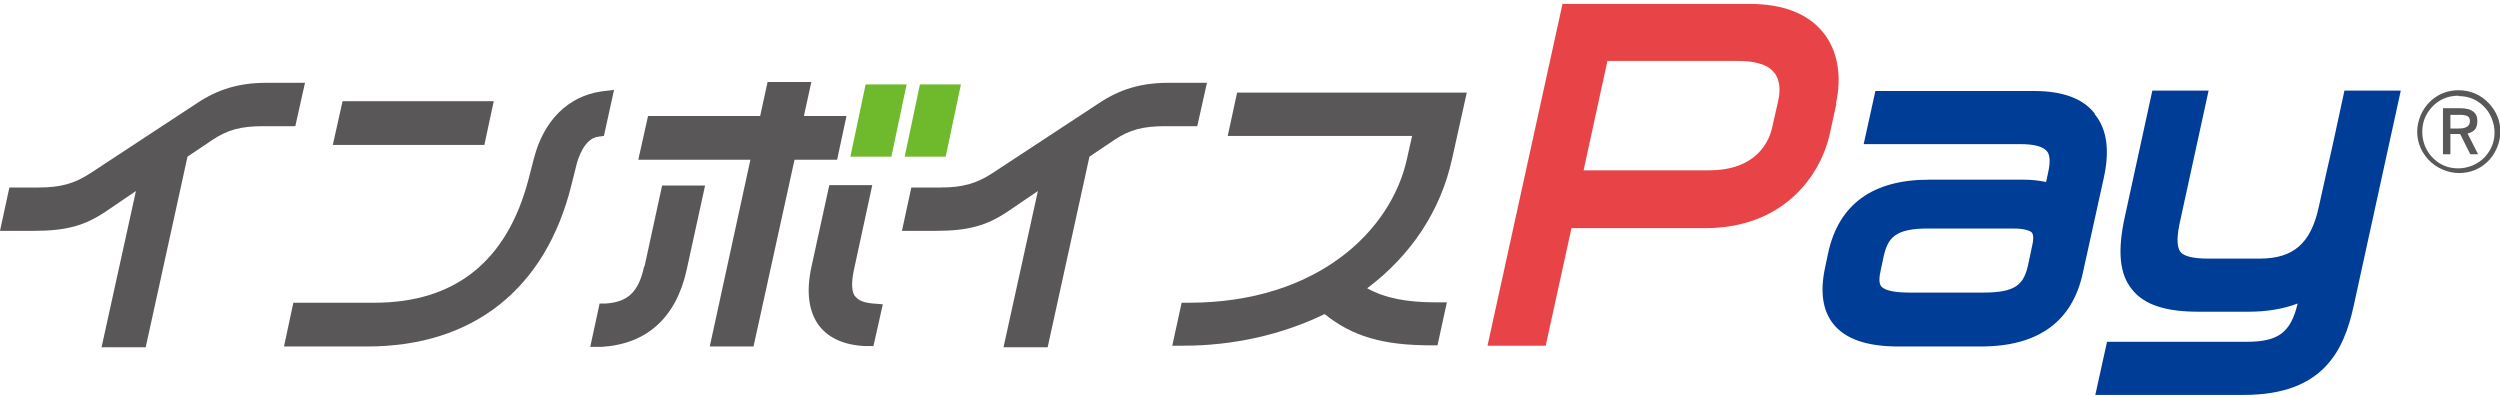
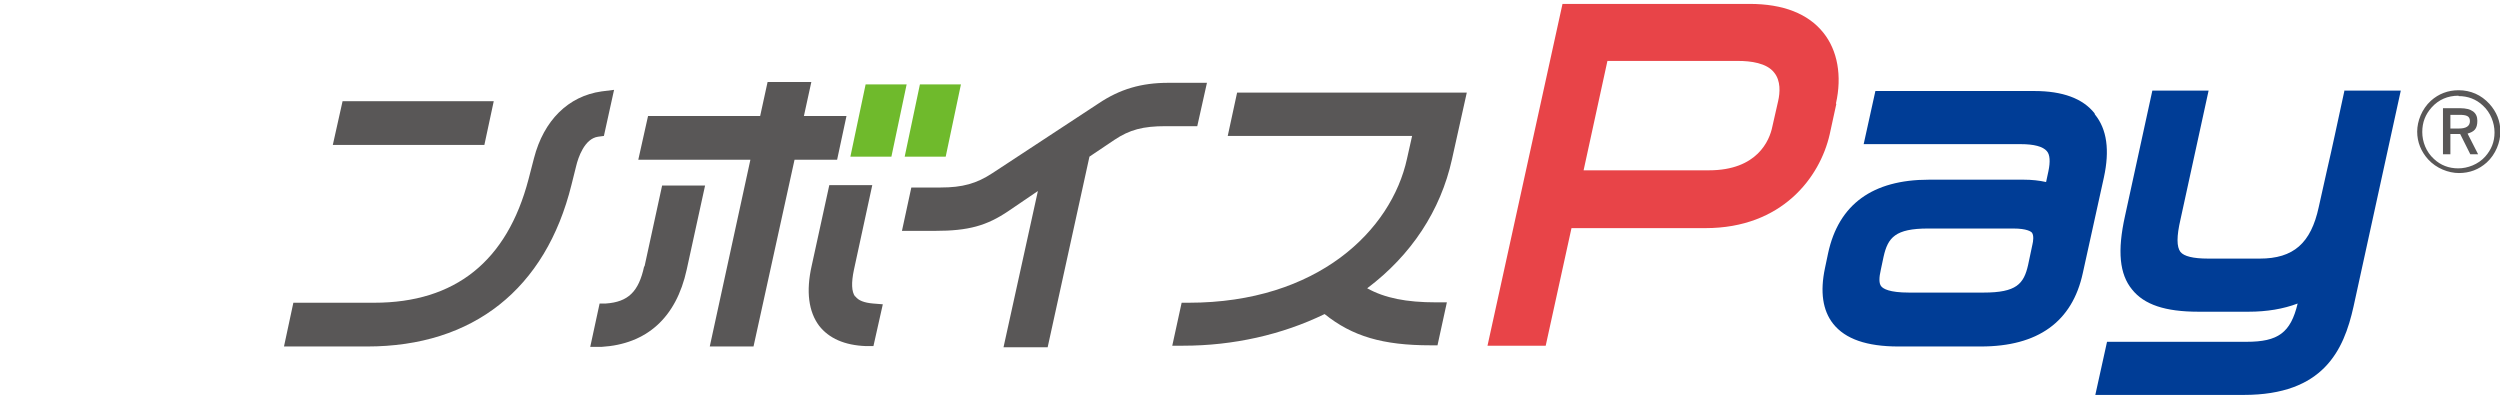
<svg xmlns="http://www.w3.org/2000/svg" id="_レイヤー_1" data-name="レイヤー_1" version="1.1" viewBox="0 0 640 102">
  <defs>
    <style>
      .st0 {
        fill: #595757;
      }

      .st1 {
        fill: #e2e2e1;
      }

      .st2 {
        fill: #003d96;
      }

      .st3 {
        fill: #6fba2c;
      }

      .st4 {
        fill: #e84448;
      }

      .st5 {
        display: none;
      }
    </style>
  </defs>
  <g id="bg" class="st5">
-     <rect class="st1" y="-.2" width="640" height="121.1" />
-   </g>
+     </g>
  <g>
    <polygon class="st0" points="126.4 25.9 87.7 25.9 85.2 37.1 124 37.1 126.4 25.9" />
-     <path class="st0" d="M78.1,21.2h-9.9c-6.9,0-12.4,1.6-17.9,5.3l-27.1,17.8c-4.1,2.7-7.7,3.7-13.3,3.7H2.4L0,59.1h8.5c8.5,0,13.2-1.3,18.8-5.1l7.5-5.1-8.8,40h11.3l10.7-48.8,6.4-4.3c3.9-2.6,7.3-3.5,13.1-3.5h8.1l2.5-11.2Z" />
    <path class="st0" d="M154.6,34.8l2.6-11.8-3.2.4c-8.5,1.2-14.8,7.4-17.3,17.1l-1.4,5.4c-5.5,21-18.8,31.6-39.5,31.6h-20.7l-2.4,11.2h21.3c27.1,0,45.7-14.7,52.3-41.4l1.2-4.8c.5-2.1,2.1-7,5.6-7.5l1.5-.2Z" />
    <polygon class="st0" points="216.7 29.7 205.8 29.7 207.7 21 196.5 21 194.6 29.7 165.9 29.7 163.4 40.9 192.1 40.9 181.7 88.7 192.9 88.7 203.4 40.9 214.3 40.9 216.7 29.7" />
    <path class="st0" d="M164.9,68.2c-1.4,6.5-4.1,9.1-9.8,9.5h-1.6c0,.1-2.4,11.1-2.4,11.1h2.9c11.5-.7,19.1-7.4,21.8-19.8l4.7-21.5h-11l-4.5,20.7Z" />
    <path class="st0" d="M218.9,75.9c-.9-1.2-1-3.5-.3-6.8l4.7-21.7h-11l-4.5,20.6c-1.5,6.6-.8,11.8,1.9,15.4,2.5,3.2,6.5,5,12,5.2h1.9c0,0,2.4-10.7,2.4-10.7l-2.5-.2c-2.3-.2-3.8-.8-4.5-1.8Z" />
    <path class="st0" d="M309,21.2h-9.9c-6.9,0-12.4,1.6-17.9,5.3l-27.1,17.8c-4.1,2.7-7.7,3.7-13.3,3.7h-7.5l-2.4,11.1h8.5c8.5,0,13.2-1.3,18.8-5.1l7.5-5.1-8.8,40h11.3l10.7-48.8,6.4-4.3c3.9-2.6,7.3-3.5,13.1-3.5h8.1l2.5-11.2Z" />
    <path class="st0" d="M314.2,34.8h47.3l-1.3,5.8c-4,18.4-22.9,36.9-55.9,36.9h-1.8l-2.4,11h2.8c12.8,0,25.3-2.8,36.2-8.1,7.1,5.7,14.9,8,27.1,8h1.8l2.4-11h-2.8c-7.6,0-13.1-1.1-17.6-3.6,11.3-8.5,18.8-19.9,21.7-33l3.8-17.1h-58.8l-2.4,11.1Z" />
    <path class="st4" d="M470,26.5c1.6-7.1.4-13.6-3.2-18.1-3.9-4.9-10.3-7.4-18.9-7.4h-47.9l-19.2,87.5h14.9l6.6-30.1h34.3c19.6,0,29.3-13,31.8-24l1.7-7.8ZM437.6,43.6h-32.2l6.1-28h33.5c3.1,0,7.3.5,9.2,3,1.7,2.1,1.5,5.1,1,7.3l-1.5,6.6c-.7,3.4-3.8,11.1-16.2,11.1Z" />
    <path class="st2" d="M536.2,29c-3-3.8-8.2-5.7-15.4-5.7h-40.7l-3,13.6h40.2c3.4,0,5.7.6,6.7,1.8.8.9.9,2.7.4,5.1l-.6,2.8c-1.8-.4-3.7-.6-5.7-.6h-24.3c-14.4,0-23.1,6.3-25.8,18.8l-.8,3.8c-1.3,6.1-.6,10.9,2.1,14.3,3.1,3.9,8.6,5.8,16.7,5.8h21.1c14.6,0,23.4-6.3,26.1-18.8l5.4-24.5c1.5-6.9.8-12.3-2.3-16.1ZM507.7,74.9h-19c-5.1,0-6.6-1-7.1-1.6-.6-.7-.6-2.2-.1-4.3l.7-3.3c1.1-4.9,3-7.2,11.4-7.2h21.8c3.5,0,4.6.8,4.8,1.1.5.7.3,2.2.1,3l-1.1,5.2c-1.1,4.9-3,7.1-11.4,7.1Z" />
    <path class="st2" d="M600.2,23.1l-.5,2.3c-1.4,6.4-2.6,12.2-4,18.2-.7,3.1-1.4,6.2-2.1,9.4-2,9.3-6.5,13.2-15.1,13.2h-13.2c-3.9,0-6.2-.6-7.1-1.7-1-1.3-1-4,0-8.3l7.2-33h-14.4l-7,32.1c-2,9-1.4,14.9,1.8,18.8,3.1,3.9,8.5,5.7,17,5.7h12.8c4.7,0,8.9-.7,12.6-2.1-1.8,7.5-5,9.8-13.1,9.8h-35.7l-3,13.6h38c20.4,0,25.6-11.4,28.1-22.6l12.1-55.3h-14.5Z" />
    <polygon class="st3" points="221.6 21.6 217.7 40.1 228.2 40.1 232.1 21.6 221.6 21.6" />
    <polygon class="st3" points="242.1 40.1 246 21.6 235.5 21.6 231.6 40.1 242.1 40.1" />
    <path class="st0" d="M629.4,23.1c3.1,0,5.8,1.2,7.9,3.5,1.8,2,2.8,4.4,2.8,7.1s-1.2,5.8-3.5,7.9c-2,1.8-4.4,2.7-7.1,2.7s-5.8-1.2-7.9-3.5c-1.8-2-2.8-4.4-2.8-7.1s1.2-5.8,3.5-7.9c2-1.8,4.4-2.7,7.1-2.7ZM629.4,24.5c-2.8,0-5.1,1-6.9,3-1.6,1.8-2.4,3.8-2.4,6.3s1,5.1,3,6.9c1.7,1.6,3.8,2.4,6.2,2.4s5.1-1,6.9-3c1.6-1.8,2.4-3.8,2.4-6.2s-1-5.1-3-6.9c-1.7-1.6-3.8-2.4-6.2-2.4ZM625.4,27.7h4.4c2.9,0,4.4,1.1,4.4,3.2s-.8,2.8-2.5,3.3l2.7,5.3h-2l-2.6-5.2c-.1,0-.4,0-.7,0h-1.8v5.2h-1.9v-11.8h0ZM627.3,29.3v3.6h2.2c1.8,0,2.8-.6,2.8-1.9s-.9-1.6-2.7-1.6h-2.3Z" />
  </g>
</svg>